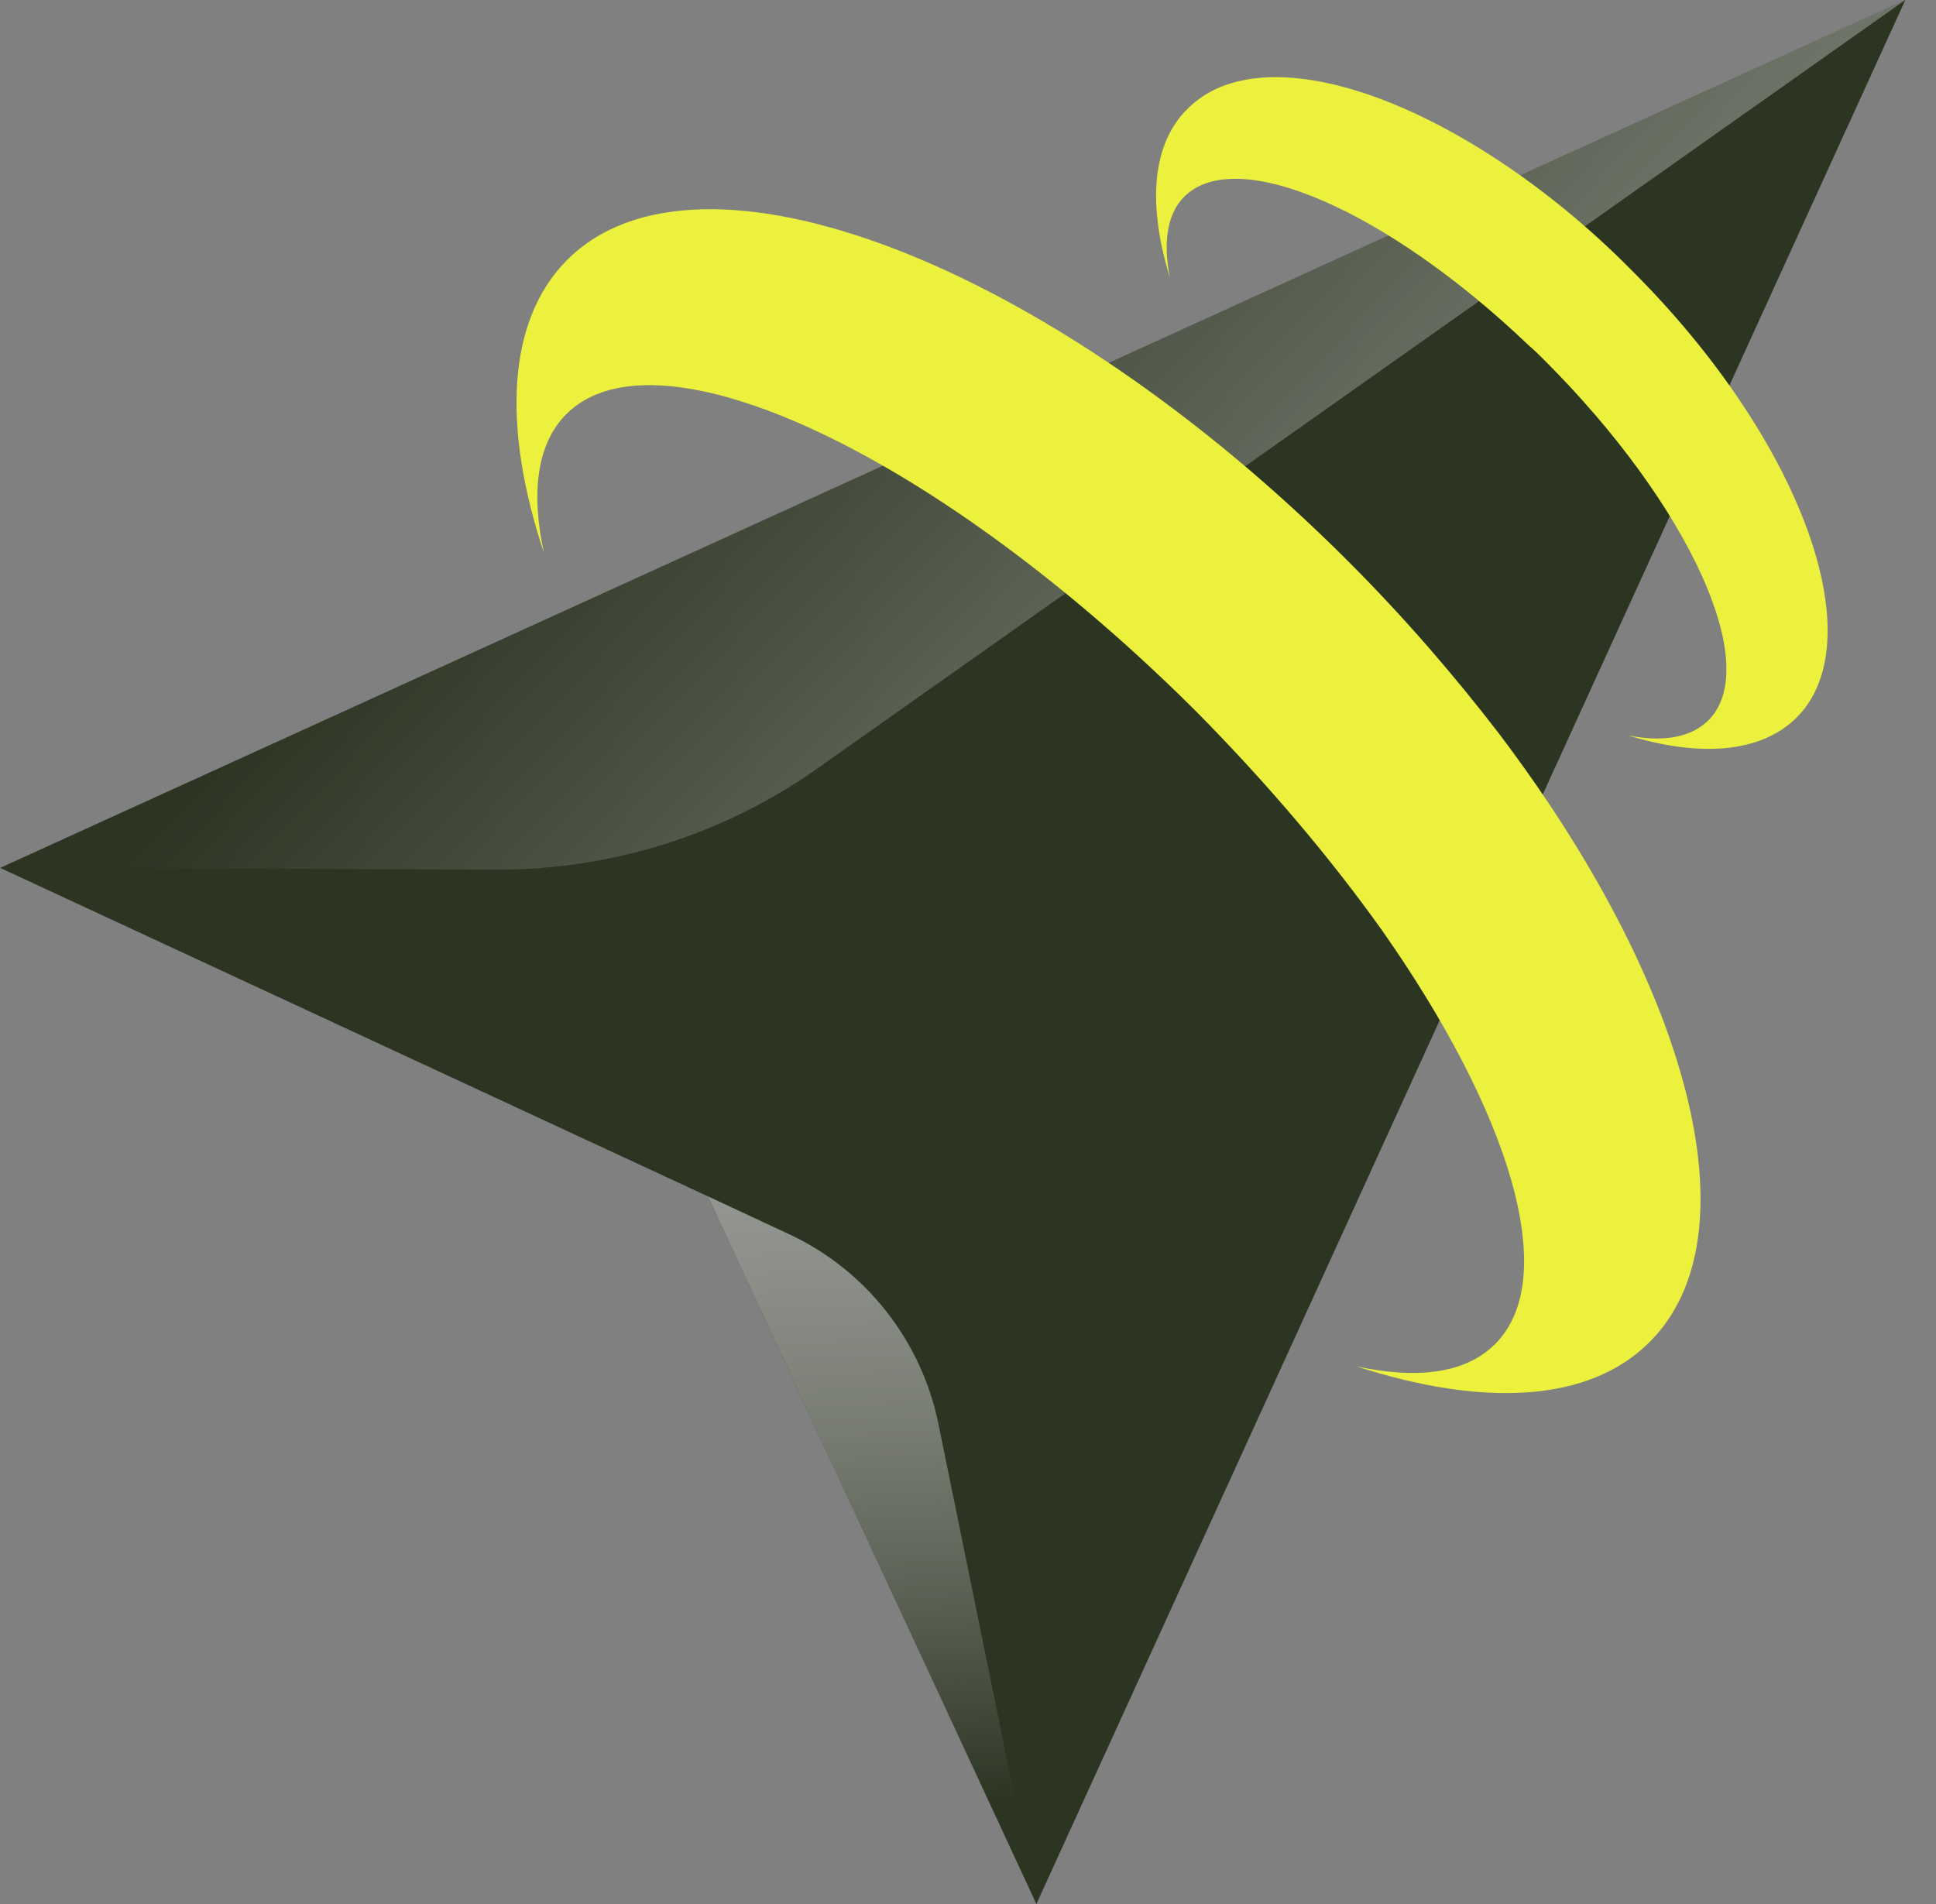
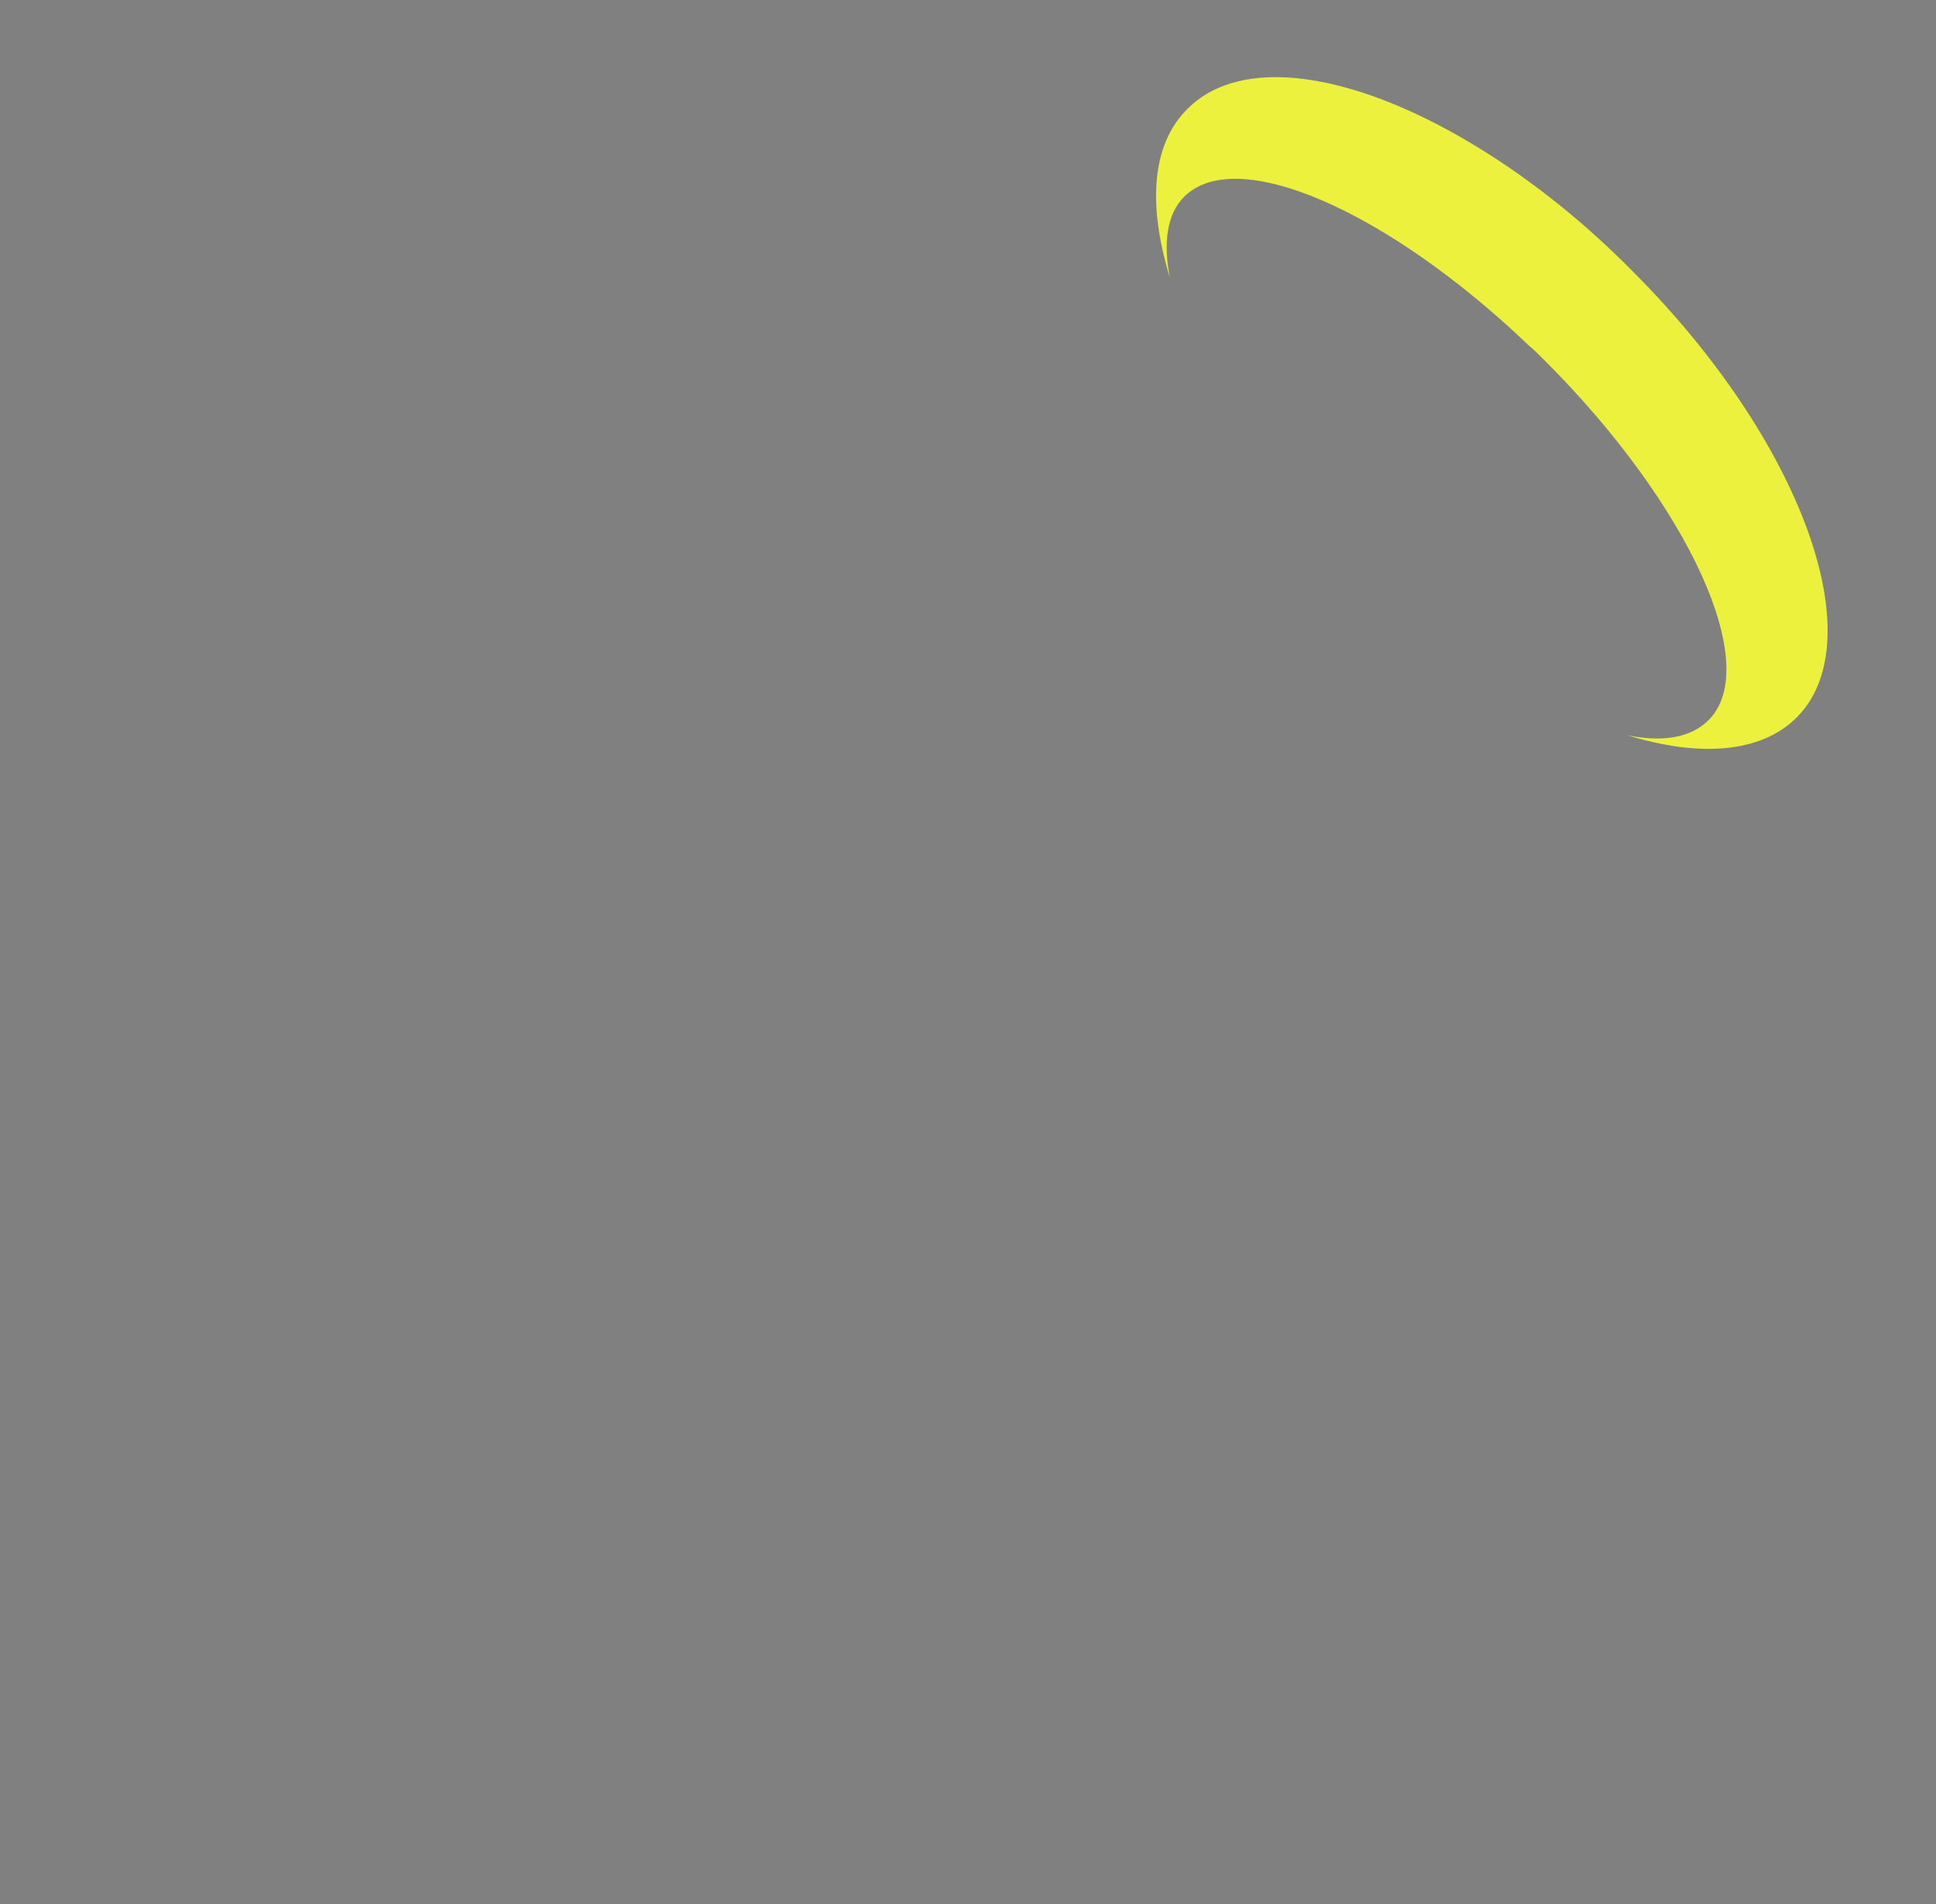
<svg xmlns="http://www.w3.org/2000/svg" width="61" height="60" viewBox="0 0 61 60" fill="none">
  <rect x="0" y="0" width="61" height="60" fill="#808080" stroke="none" />
-   <path d="M32.655 60L22.305 37.7L0.005 27.349L60.033 0L32.655 60Z" fill="#2C3422" />
-   <path d="M60.033 0L0.005 27.349L15.685 27.405C19.275 27.405 22.782 26.311 25.727 24.236L60.033 0Z" fill="url(#paint0_linear_80_48)" />
-   <path d="M42.477 17.685C44.246 19.455 45.819 21.281 47.223 23.107C53.206 31.002 55.368 38.925 51.97 42.296C50.06 44.206 46.718 44.347 42.729 43.054C44.667 43.476 46.184 43.279 47.111 42.352C49.189 40.273 47.588 35.076 43.544 29.316C41.943 27.069 39.977 24.737 37.73 22.461C29.641 14.37 20.737 10.156 17.844 13.05C16.918 13.977 16.721 15.522 17.142 17.432C15.822 13.471 15.963 10.1 17.872 8.189C22.029 4.031 33.068 8.274 42.477 17.685Z" fill="#EBF13C" />
  <path d="M51.449 8.556C56.751 13.857 59.051 20.169 56.611 22.609C55.489 23.731 53.553 23.871 51.281 23.17C52.375 23.395 53.273 23.254 53.834 22.693C55.545 20.982 53.217 15.905 48.672 11.361C48.504 11.193 48.336 11.024 48.167 10.884C43.735 6.648 38.967 4.545 37.312 6.2C36.779 6.732 36.639 7.63 36.863 8.752C36.162 6.48 36.274 4.545 37.424 3.423C39.107 1.74 42.557 2.272 46.26 4.46C47.971 5.47 49.766 6.845 51.449 8.556Z" fill="#EBF13C" />
-   <path d="M22.305 37.699L24.829 38.877C27.27 39.999 29.037 42.243 29.57 44.88L32.656 59.999L22.305 37.699Z" fill="url(#paint1_linear_80_48)" />
  <defs>
    <linearGradient id="paint0_linear_80_48" x1="73.02" y1="54.476" x2="22.974" y2="6.984" gradientUnits="userSpaceOnUse">
      <stop stop-color="white" />
      <stop offset="1" stop-color="white" stop-opacity="0" />
    </linearGradient>
    <linearGradient id="paint1_linear_80_48" x1="26.602" y1="30.353" x2="27.879" y2="56.908" gradientUnits="userSpaceOnUse">
      <stop stop-color="#A0A0A0" />
      <stop offset="1" stop-color="white" stop-opacity="0" />
    </linearGradient>
  </defs>
</svg>